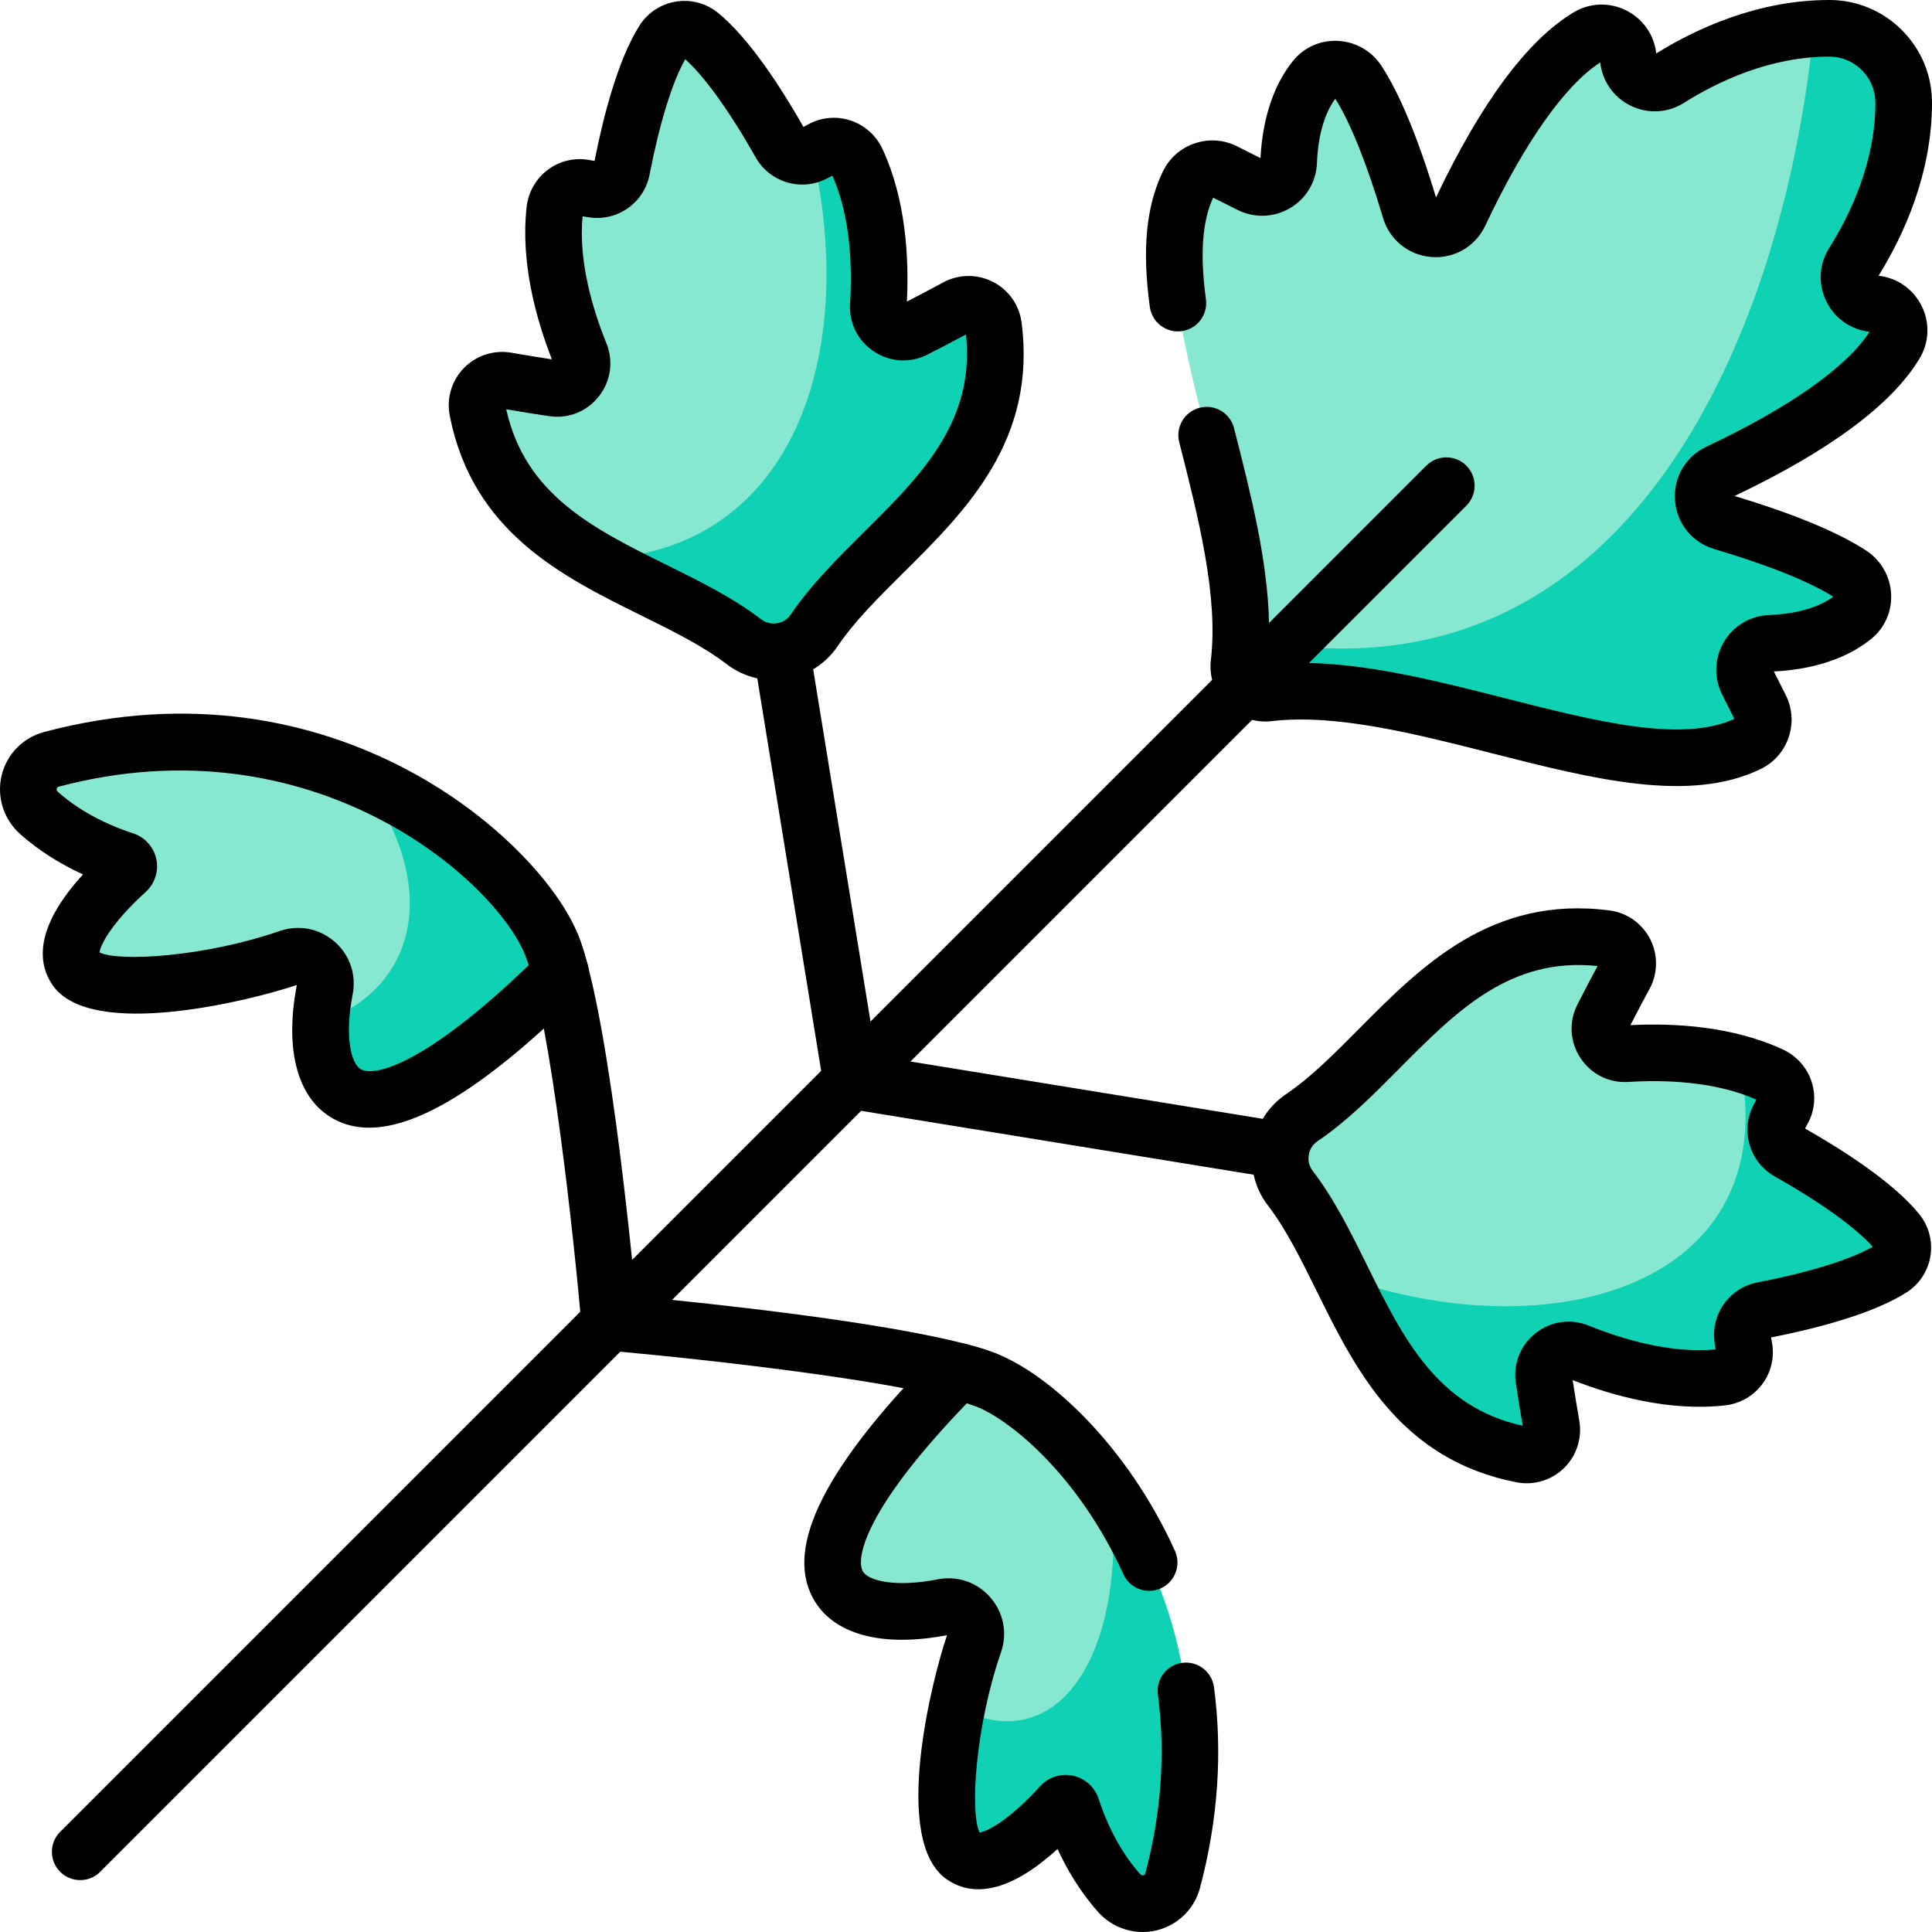
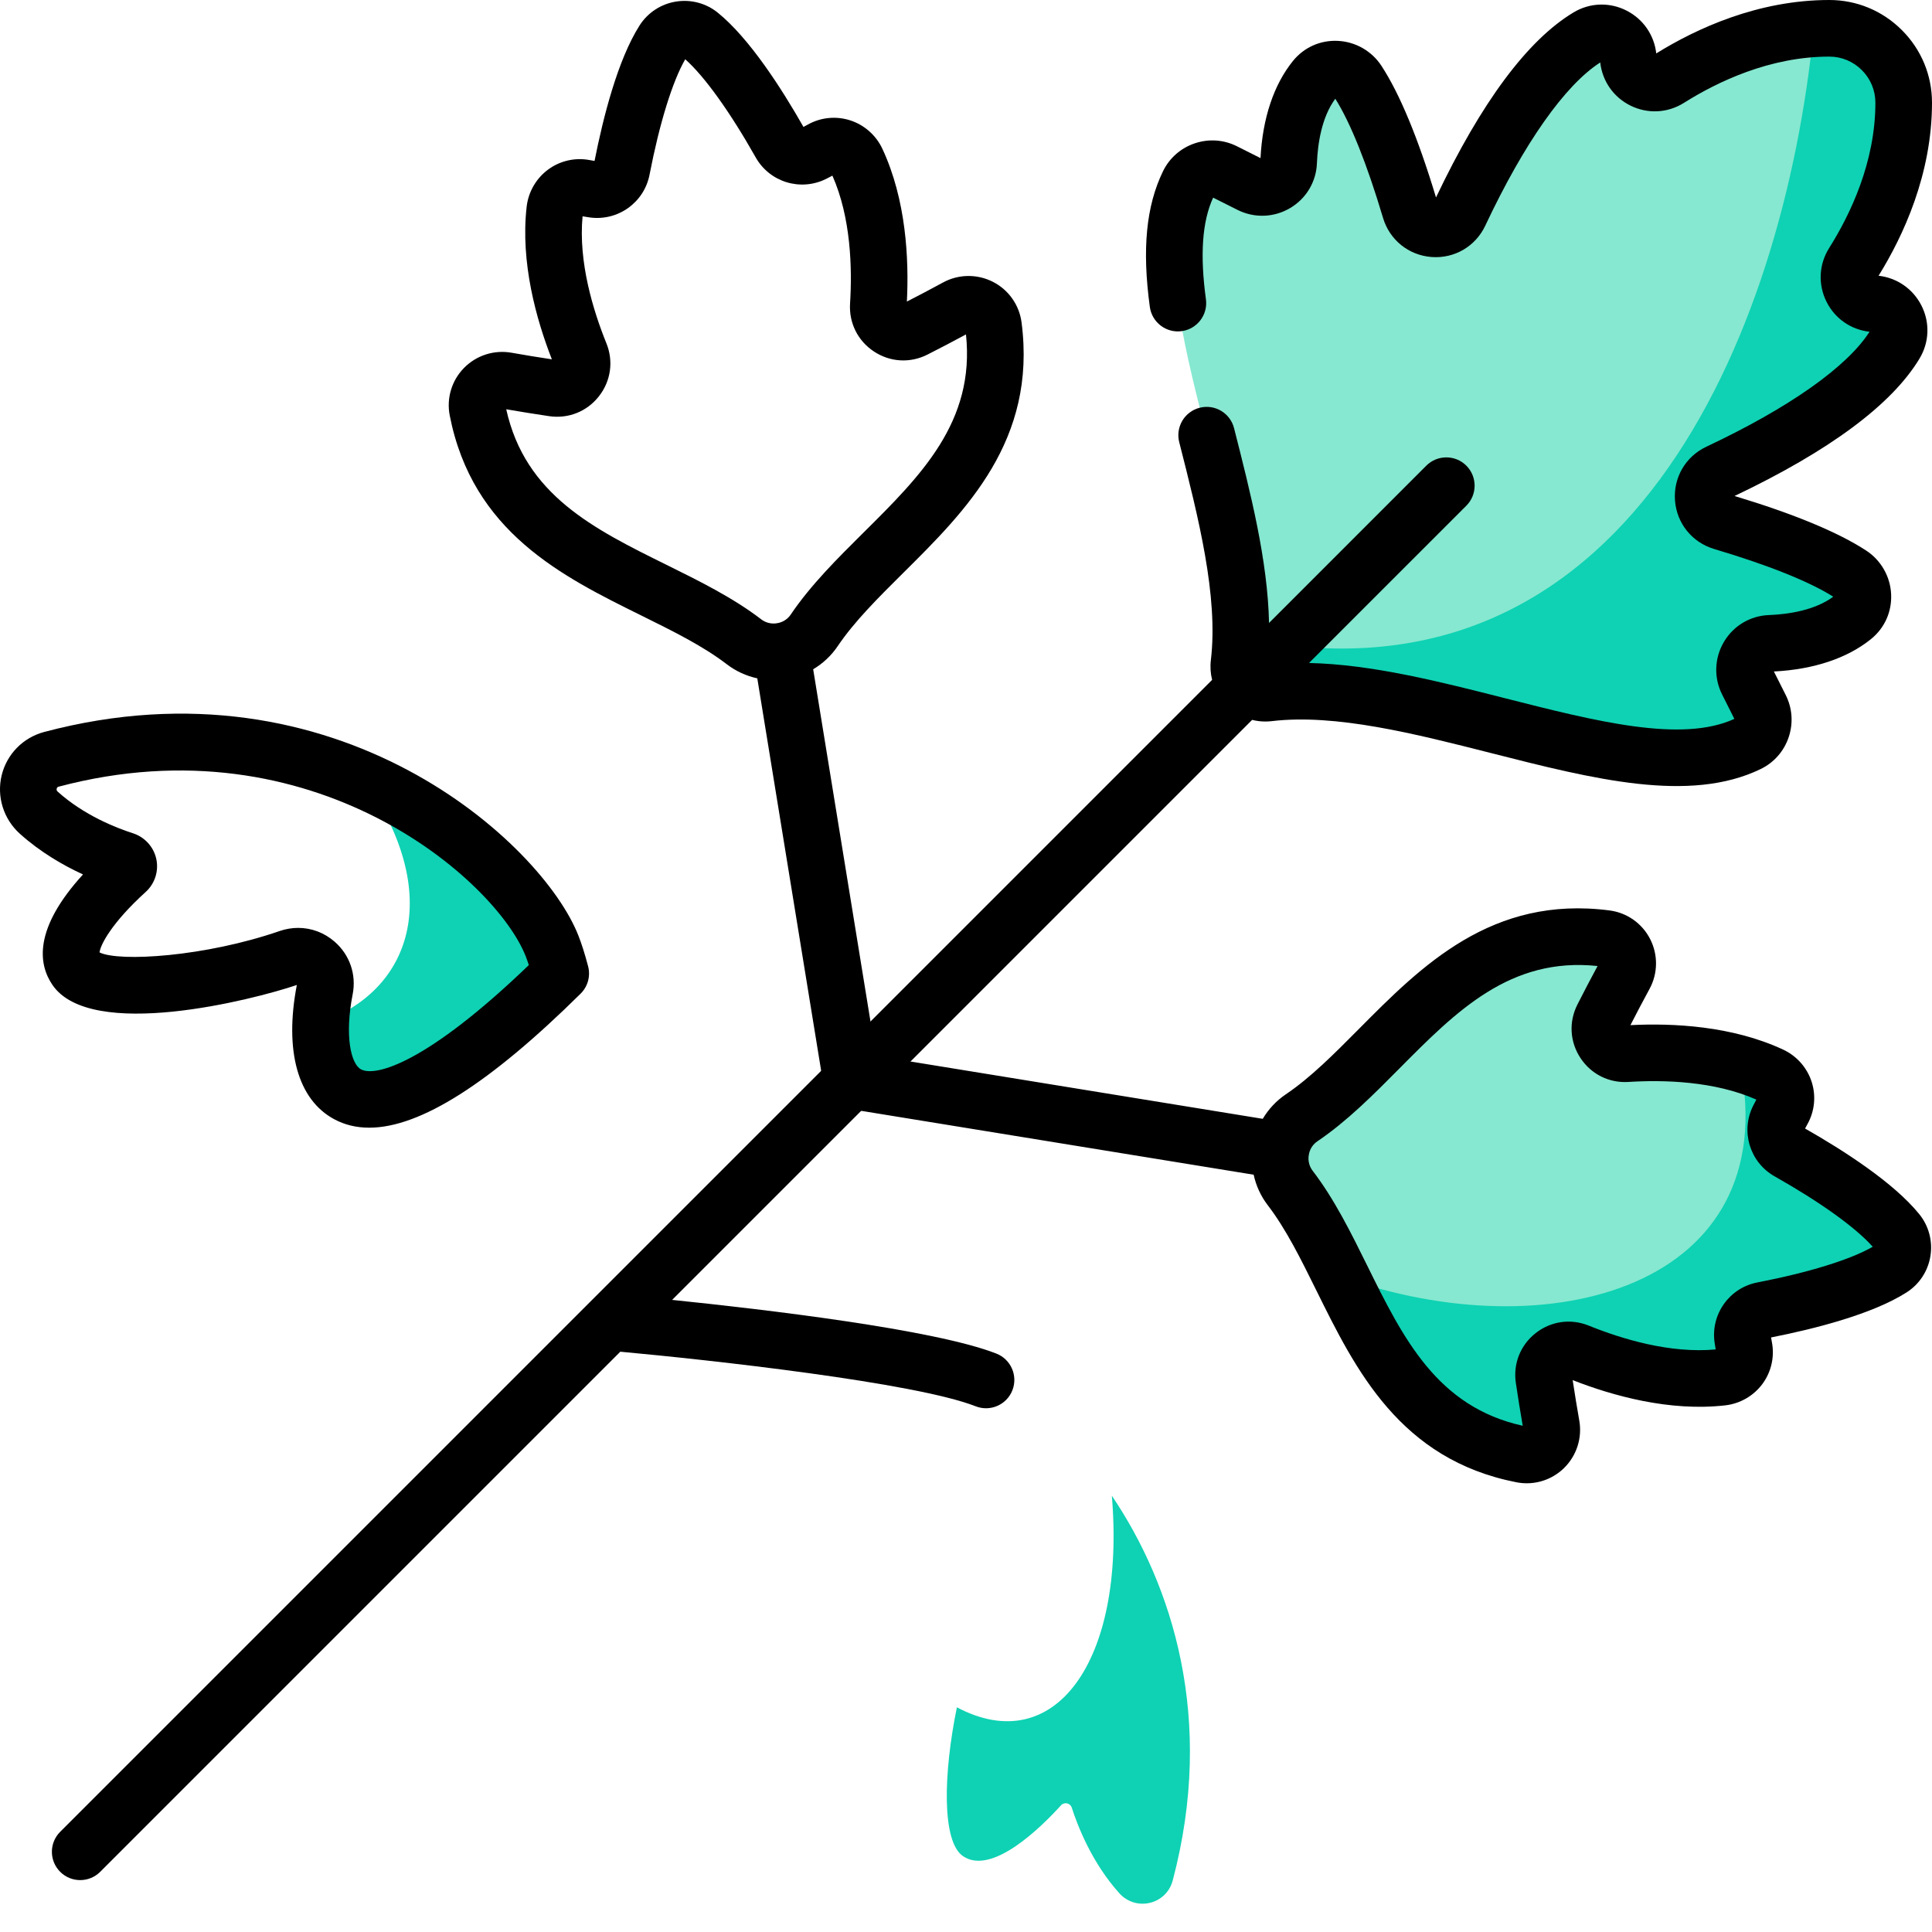
<svg xmlns="http://www.w3.org/2000/svg" fill="none" viewBox="0 0 80 80" height="80" width="80">
  <g clip-path="url(#clip0_1_58)">
    <g clip-path="url(#clip1_1_58)">
      <path fill="#86E8D0" d="M73.287 26.64C74.369 26.597 75.737 26.359 76.737 25.551C77.315 25.086 77.257 24.187 76.636 23.781C75.31 22.913 73.122 22.147 71.312 21.608C70.343 21.32 70.24 19.989 71.155 19.558C73.695 18.362 77.175 16.416 78.481 14.24C78.901 13.541 78.434 12.647 77.623 12.58L77.577 12.576C76.754 12.509 76.293 11.594 76.733 10.896C77.669 9.409 78.828 7.012 78.828 4.253C78.828 2.554 77.446 1.172 75.747 1.172C72.988 1.173 70.591 2.331 69.104 3.268C68.406 3.707 67.491 3.246 67.424 2.423L67.421 2.378C67.353 1.566 66.459 1.099 65.76 1.519C63.584 2.825 61.638 6.305 60.442 8.845C60.011 9.76 58.68 9.657 58.392 8.688C57.853 6.879 57.087 4.69 56.219 3.364C55.813 2.743 54.914 2.685 54.449 3.263C53.641 4.263 53.403 5.631 53.36 6.713C53.328 7.507 52.483 7.999 51.772 7.646C51.414 7.468 51.057 7.289 50.701 7.108C50.153 6.828 49.479 7.052 49.211 7.606C46.943 12.281 52.049 21.143 51.303 27.47C51.23 28.074 51.66 28.623 52.264 28.697C52.352 28.707 52.442 28.707 52.53 28.697C58.857 27.951 67.719 33.057 72.394 30.79C72.948 30.521 73.172 29.848 72.893 29.299C72.712 28.943 72.532 28.586 72.354 28.228C72.001 27.517 72.493 26.672 73.287 26.64Z" />
      <path fill="#0ED2B3" d="M73.287 26.64C74.369 26.597 75.737 26.359 76.737 25.551C77.315 25.086 77.257 24.187 76.636 23.781C75.31 22.913 73.121 22.147 71.312 21.608C70.343 21.32 70.24 19.989 71.155 19.558C73.695 18.362 77.175 16.416 78.481 14.24C78.901 13.542 78.434 12.647 77.622 12.58L77.577 12.576C76.754 12.509 76.293 11.595 76.732 10.896C77.668 9.409 78.827 7.012 78.828 4.253C78.828 2.554 77.446 1.172 75.747 1.172C75.53 1.172 75.317 1.182 75.105 1.195C73.856 13.926 67.31 29.757 51.375 26.398C51.368 26.756 51.344 27.114 51.303 27.47C51.23 28.074 51.66 28.623 52.264 28.696C52.352 28.707 52.442 28.707 52.53 28.696C58.857 27.951 67.719 33.057 72.394 30.789C72.948 30.521 73.172 29.847 72.893 29.299C72.711 28.942 72.532 28.586 72.354 28.228C72.001 27.517 72.493 26.672 73.287 26.64Z" />
-       <path fill="#86E8D0" d="M46.347 78.393C45.209 77.127 44.62 75.6 44.38 74.852C44.317 74.658 44.071 74.603 43.934 74.754C43.149 75.621 41.082 77.685 39.876 76.859C38.691 76.051 39.217 71.284 40.341 68.036C40.627 67.206 39.911 66.377 39.048 66.547C34.956 67.354 30.948 65.626 39.689 56.781C40.133 56.898 40.519 57.018 40.83 57.14C44.301 58.499 51.569 66.519 48.559 77.869C48.294 78.866 47.038 79.162 46.347 78.393Z" />
      <path fill="#0ED2B3" d="M39.623 70.696C39.061 73.437 38.99 76.255 39.876 76.859C41.082 77.685 43.149 75.621 43.934 74.754C44.071 74.603 44.318 74.658 44.38 74.852C44.62 75.6 45.209 77.127 46.347 78.393C47.038 79.162 48.294 78.866 48.559 77.869C50.336 71.168 48.531 65.628 46.039 61.934C46.615 68.781 43.672 72.844 39.623 70.696Z" />
-       <path fill="#86E8D0" d="M1.607 33.653C2.873 34.791 4.4 35.38 5.148 35.62C5.342 35.682 5.397 35.929 5.246 36.066C4.379 36.851 2.315 38.918 3.141 40.124C3.949 41.309 8.716 40.783 11.964 39.659C12.794 39.373 13.623 40.089 13.453 40.952C12.646 45.044 14.374 49.052 23.219 40.311C23.102 39.867 22.982 39.481 22.86 39.17C21.501 35.698 13.481 28.431 2.131 31.441C1.134 31.706 0.838 32.962 1.607 33.653Z" />
      <path fill="#0ED2B3" d="M22.86 39.171C22.112 37.259 19.344 34.197 15.113 32.334C18.395 37.052 17.033 41.026 13.282 42.338C13.137 45.796 15.39 48.048 23.219 40.311C23.102 39.867 22.982 39.481 22.86 39.171Z" />
      <path fill="#86E8D0" d="M53.897 46.286C57.685 43.727 60.364 38.062 66.501 38.862C67.223 38.956 67.621 39.752 67.273 40.392C66.962 40.965 66.659 41.542 66.364 42.123C65.999 42.841 66.553 43.681 67.356 43.631C68.966 43.531 71.354 43.596 73.345 44.526C73.892 44.781 74.116 45.447 73.821 45.974C73.754 46.094 73.694 46.208 73.641 46.314C73.392 46.812 73.574 47.415 74.058 47.688C75.267 48.371 77.539 49.751 78.564 51.015C78.948 51.489 78.832 52.2 78.318 52.528C76.945 53.402 74.353 53.99 72.989 54.254C72.443 54.36 72.08 54.875 72.158 55.425C72.174 55.543 72.195 55.67 72.221 55.805C72.334 56.398 71.91 56.959 71.311 57.027C69.127 57.278 66.842 56.583 65.347 55.977C64.601 55.675 63.809 56.296 63.927 57.092C64.012 57.665 64.117 58.328 64.24 59.023C64.368 59.74 63.738 60.368 63.023 60.228C56.95 59.042 56.205 52.819 53.424 49.191C52.719 48.271 52.937 46.935 53.897 46.286Z" />
      <path fill="#0ED2B3" d="M65.347 55.977C66.843 56.583 69.127 57.278 71.311 57.027C71.911 56.959 72.334 56.398 72.221 55.805C72.197 55.679 72.176 55.552 72.158 55.425C72.081 54.875 72.444 54.36 72.99 54.254C74.353 53.99 76.945 53.402 78.318 52.528C78.832 52.2 78.948 51.489 78.564 51.015C77.54 49.751 75.268 48.371 74.058 47.688C73.574 47.415 73.393 46.812 73.641 46.314C73.694 46.208 73.754 46.094 73.821 45.974C74.116 45.447 73.893 44.781 73.346 44.526C72.93 44.332 72.496 44.177 72.057 44.052C73.88 53.293 64.148 55.947 55.532 52.861C57.101 56.036 58.732 59.39 63.024 60.228C63.738 60.368 64.368 59.74 64.241 59.023C64.127 58.381 64.023 57.737 63.928 57.092C63.81 56.296 64.601 55.675 65.347 55.977Z" />
-       <path fill="#86E8D0" d="M33.714 26.103C36.273 22.315 41.938 19.635 41.138 13.499C41.044 12.777 40.248 12.379 39.608 12.727C39.036 13.038 38.459 13.341 37.877 13.636C37.159 14.001 36.319 13.447 36.369 12.644C36.469 11.034 36.404 8.646 35.474 6.655C35.219 6.108 34.553 5.884 34.026 6.179C33.906 6.246 33.792 6.306 33.686 6.359C33.188 6.608 32.585 6.426 32.312 5.942C31.629 4.733 30.25 2.461 28.985 1.436C28.512 1.052 27.8 1.168 27.472 1.682C26.598 3.055 26.01 5.647 25.746 7.011C25.64 7.557 25.125 7.92 24.575 7.842C24.448 7.824 24.321 7.803 24.195 7.779C23.602 7.666 23.041 8.09 22.973 8.689C22.722 10.873 23.417 13.158 24.023 14.653C24.326 15.399 23.704 16.191 22.908 16.073C22.263 15.977 21.619 15.873 20.978 15.759C20.261 15.632 19.632 16.262 19.772 16.977C20.958 23.05 27.181 23.795 30.809 26.576C31.729 27.281 33.065 27.063 33.714 26.103Z" />
-       <path fill="#0ED2B3" d="M39.608 12.727C39.036 13.038 38.459 13.341 37.877 13.636C37.159 14.001 36.319 13.447 36.369 12.644C36.469 11.034 36.404 8.646 35.474 6.655C35.219 6.108 34.553 5.884 34.026 6.179C33.906 6.246 33.792 6.306 33.686 6.359C33.676 6.364 33.666 6.368 33.656 6.373C35.622 15.313 32.434 22.977 24.604 23.145C26.705 24.365 29.059 25.234 30.809 26.576C31.729 27.281 33.065 27.063 33.714 26.103C36.273 22.315 41.938 19.635 41.138 13.499C41.044 12.777 40.248 12.379 39.608 12.727Z" />
      <path fill="black" d="M3.32 77.851C3.021 77.851 2.721 77.737 2.492 77.508C2.034 77.05 2.034 76.309 2.492 75.851L24.407 53.936C24.413 53.93 24.419 53.924 24.425 53.918L50.191 28.152C50.125 27.89 50.106 27.612 50.14 27.329C50.451 24.687 49.627 21.444 48.829 18.308C48.67 17.681 49.049 17.043 49.676 16.884C50.303 16.724 50.941 17.103 51.1 17.731C51.787 20.431 52.493 23.206 52.548 25.795L59.06 19.282C59.518 18.825 60.26 18.825 60.718 19.282C61.175 19.74 61.175 20.482 60.718 20.94L54.204 27.453C56.805 27.51 59.607 28.222 62.335 28.916C66.087 29.87 69.634 30.771 71.816 29.767C71.644 29.428 71.474 29.089 71.305 28.749C70.96 28.055 70.99 27.243 71.386 26.576C71.778 25.913 72.472 25.499 73.24 25.469C74.041 25.437 75.14 25.278 75.912 24.708C74.915 24.079 73.213 23.397 70.978 22.732C70.066 22.46 69.43 21.672 69.358 20.724C69.287 19.776 69.796 18.903 70.656 18.498C74.085 16.883 76.477 15.197 77.414 13.737C76.644 13.652 75.981 13.192 75.632 12.495C75.274 11.779 75.315 10.948 75.741 10.271C76.615 8.884 77.656 6.714 77.656 4.253C77.656 3.744 77.457 3.265 77.096 2.904C76.735 2.543 76.256 2.344 75.747 2.344C73.286 2.344 71.116 3.385 69.729 4.259C69.052 4.685 68.22 4.726 67.505 4.368C66.808 4.019 66.348 3.356 66.263 2.586C64.802 3.524 63.117 5.915 61.502 9.344C61.097 10.204 60.223 10.714 59.276 10.642C58.328 10.57 57.54 9.934 57.268 9.022C56.603 6.787 55.921 5.085 55.292 4.088C54.722 4.86 54.563 5.959 54.531 6.76C54.501 7.528 54.087 8.222 53.424 8.614C52.757 9.01 51.945 9.04 51.251 8.695C50.911 8.527 50.572 8.356 50.233 8.184C49.78 9.169 49.683 10.547 49.935 12.393C50.022 13.034 49.573 13.624 48.932 13.712C48.291 13.8 47.7 13.351 47.612 12.709C47.286 10.316 47.459 8.532 48.156 7.094C48.424 6.542 48.893 6.13 49.476 5.934C50.06 5.738 50.684 5.784 51.233 6.063C51.553 6.226 51.873 6.387 52.195 6.547C52.279 4.899 52.742 3.511 53.537 2.526C53.994 1.96 54.675 1.655 55.404 1.693C56.131 1.729 56.802 2.114 57.2 2.722C57.959 3.882 58.72 5.717 59.462 8.176C61.338 4.234 63.253 1.657 65.157 0.514C65.832 0.108 66.654 0.081 67.356 0.441C68.041 0.792 68.496 1.45 68.582 2.212C70.234 1.188 72.788 0 75.747 9.86037e-09C76.882 -7.62901e-05 77.949 0.443 78.753 1.247C79.558 2.051 80 3.118 80 4.253C79.999 7.212 78.812 9.766 77.788 11.418C78.55 11.505 79.209 11.959 79.559 12.644C79.919 13.346 79.891 14.168 79.486 14.843C78.343 16.747 75.766 18.662 71.824 20.538C74.284 21.28 76.117 22.041 77.278 22.8C77.886 23.198 78.271 23.869 78.307 24.596C78.344 25.326 78.04 26.006 77.474 26.463C76.489 27.258 75.1 27.721 73.453 27.805C73.613 28.127 73.774 28.447 73.937 28.767C74.216 29.316 74.262 29.94 74.066 30.524C73.87 31.107 73.458 31.576 72.906 31.844C69.959 33.273 65.975 32.26 61.757 31.187C58.589 30.381 55.311 29.549 52.667 29.86C52.489 29.882 52.305 29.882 52.122 29.86C52.029 29.848 51.937 29.831 51.848 29.809L27.831 53.826C31.632 54.216 38.69 55.044 41.257 56.049C41.859 56.285 42.157 56.965 41.921 57.568C41.685 58.17 41.005 58.468 40.402 58.232C37.883 57.245 29.395 56.311 25.686 55.971L4.149 77.508C3.92 77.737 3.62 77.851 3.32 77.851Z" />
-       <path fill="black" d="M47.316 80C46.624 80 45.953 79.707 45.476 79.177C44.709 78.323 44.164 77.374 43.791 76.563C41.983 78.211 40.416 78.649 39.214 77.826C36.887 76.239 38.594 69.536 39.214 67.709C36.489 68.232 34.465 67.669 33.656 66.162C32.498 64.007 34.199 60.669 38.856 55.958C39.151 55.659 39.583 55.541 39.988 55.648C40.501 55.784 40.917 55.915 41.26 56.051C43.418 56.895 46.655 59.812 48.652 64.217C48.919 64.807 48.658 65.501 48.068 65.769C47.478 66.036 46.784 65.775 46.517 65.185C44.673 61.117 41.85 58.798 40.403 58.232C40.295 58.19 40.173 58.146 40.038 58.102C38.174 60.038 36.879 61.691 36.186 63.023C35.475 64.388 35.65 64.922 35.721 65.053C35.946 65.472 37.109 65.735 38.822 65.398C39.641 65.236 40.458 65.515 41.007 66.144C41.557 66.775 41.722 67.625 41.449 68.418C40.383 71.499 40.161 75.064 40.562 75.878C40.868 75.848 41.79 75.376 43.065 73.968C43.408 73.589 43.931 73.42 44.431 73.528C44.931 73.636 45.339 74.006 45.495 74.493C45.719 75.19 46.239 76.52 47.219 77.61C47.235 77.628 47.273 77.67 47.344 77.653C47.408 77.638 47.419 77.593 47.426 77.569C48.09 75.066 48.264 72.577 47.945 70.17C47.86 69.529 48.311 68.94 48.953 68.855C49.594 68.768 50.183 69.22 50.269 69.862C50.628 72.574 50.434 75.369 49.691 78.17C49.459 79.045 48.77 79.721 47.892 79.932C47.701 79.978 47.508 80 47.316 80ZM25.244 55.927C24.642 55.927 24.13 55.467 24.077 54.856C23.787 51.511 22.806 42.25 21.768 39.597C21.533 38.995 21.83 38.315 22.433 38.079C23.036 37.843 23.715 38.141 23.951 38.743C25.324 42.252 26.369 54.149 26.412 54.654C26.468 55.298 25.991 55.867 25.346 55.922C25.312 55.925 25.277 55.927 25.244 55.927Z" />
      <path fill="black" d="M63.22 61.419C63.08 61.419 62.939 61.406 62.798 61.379C57.966 60.434 56.131 56.72 54.512 53.443C53.864 52.132 53.253 50.894 52.494 49.904C52.207 49.53 52.01 49.097 51.911 48.642L35.094 45.905C35.012 45.894 34.931 45.873 34.855 45.845C34.693 45.787 34.55 45.694 34.432 45.577C34.31 45.457 34.213 45.309 34.153 45.141C34.126 45.065 34.106 44.987 34.095 44.906L31.358 28.089C30.903 27.99 30.471 27.793 30.096 27.506C29.106 26.747 27.868 26.136 26.558 25.488C23.28 23.869 19.566 22.034 18.622 17.202C18.483 16.489 18.704 15.754 19.214 15.235C19.727 14.713 20.462 14.478 21.183 14.606C21.736 14.704 22.297 14.796 22.852 14.879C22.209 13.235 21.543 10.87 21.808 8.556C21.879 7.944 22.203 7.383 22.7 7.018C23.191 6.656 23.817 6.514 24.414 6.628C24.482 6.641 24.551 6.653 24.619 6.664C24.975 4.861 25.581 2.471 26.484 1.053C26.819 0.526 27.367 0.166 27.986 0.066C28.605 -0.035 29.238 0.132 29.723 0.526C31.029 1.584 32.362 3.659 33.27 5.256C33.329 5.225 33.39 5.192 33.453 5.157C33.984 4.859 34.622 4.796 35.203 4.983C35.789 5.172 36.275 5.6 36.536 6.159C37.522 8.269 37.641 10.724 37.552 12.487C38.053 12.23 38.556 11.966 39.049 11.697C39.69 11.348 40.463 11.338 41.114 11.67C41.763 12 42.206 12.628 42.3 13.348C42.937 18.23 39.996 21.149 37.401 23.723C36.364 24.753 35.383 25.725 34.685 26.759C34.685 26.759 34.685 26.759 34.685 26.759C34.421 27.15 34.073 27.474 33.672 27.713L36.277 43.723L52.288 46.328C52.526 45.927 52.85 45.579 53.241 45.315C54.275 44.617 55.247 43.636 56.277 42.599C58.852 40.004 61.77 37.063 66.652 37.7C67.372 37.794 67.999 38.237 68.33 38.886C68.662 39.538 68.652 40.31 68.302 40.952C68.034 41.445 67.769 41.948 67.513 42.449C69.276 42.359 71.73 42.478 73.841 43.464C74.4 43.725 74.828 44.211 75.017 44.797C75.204 45.378 75.141 46.016 74.843 46.547C74.808 46.61 74.775 46.671 74.744 46.73C76.341 47.638 78.416 48.971 79.474 50.277C79.867 50.762 80.035 51.395 79.934 52.014C79.834 52.634 79.474 53.181 78.947 53.516C77.528 54.42 75.138 55.026 73.336 55.381C73.347 55.446 73.359 55.515 73.372 55.586C73.486 56.184 73.344 56.809 72.982 57.301C72.617 57.797 72.057 58.121 71.444 58.192C69.13 58.458 66.765 57.792 65.121 57.148C65.208 57.724 65.3 58.284 65.394 58.818C65.522 59.538 65.287 60.273 64.766 60.786C64.349 61.196 63.792 61.419 63.22 61.419ZM54.186 47.878C54.164 48.095 54.222 48.306 54.354 48.479C55.252 49.65 55.944 51.05 56.613 52.405C58.098 55.411 59.503 58.254 63.053 59.038C62.954 58.469 62.858 57.873 62.768 57.264C62.65 56.469 62.957 55.698 63.588 55.202C64.22 54.705 65.042 54.589 65.787 54.891C67.151 55.443 69.156 56.055 71.043 55.877C71.026 55.78 71.011 55.684 70.997 55.589C70.832 54.419 71.609 53.328 72.766 53.104C74.901 52.691 76.625 52.157 77.546 51.626C76.841 50.831 75.376 49.778 73.482 48.709C72.456 48.129 72.065 46.848 72.592 45.791C72.635 45.704 72.68 45.618 72.727 45.532C70.993 44.764 68.898 44.709 67.43 44.801C66.628 44.852 65.884 44.48 65.442 43.808C65.001 43.137 64.955 42.309 65.319 41.593C65.588 41.062 65.868 40.527 66.152 40.001C62.535 39.618 60.303 41.869 57.941 44.249C56.877 45.322 55.777 46.43 54.553 47.257C54.373 47.378 54.25 47.56 54.203 47.774C54.201 47.791 54.198 47.809 54.196 47.826C54.193 47.843 54.19 47.861 54.186 47.878ZM20.962 16.947C21.747 20.497 24.589 21.902 27.596 23.387C28.95 24.056 30.35 24.748 31.522 25.646C31.694 25.777 31.905 25.836 32.122 25.814C32.139 25.811 32.157 25.807 32.174 25.805C32.191 25.802 32.209 25.799 32.226 25.797C32.439 25.75 32.622 25.627 32.743 25.447C33.57 24.223 34.678 23.123 35.75 22.059C38.131 19.697 40.382 17.464 39.999 13.848C39.473 14.132 38.938 14.412 38.407 14.681C37.691 15.045 36.863 14.999 36.192 14.557C35.52 14.116 35.15 13.373 35.199 12.571C35.291 11.102 35.236 9.007 34.468 7.273C34.383 7.319 34.297 7.364 34.21 7.407C33.152 7.935 31.871 7.544 31.292 6.518C30.223 4.624 29.169 3.159 28.374 2.454C27.844 3.374 27.31 5.098 26.896 7.234C26.672 8.391 25.58 9.167 24.412 9.003C24.316 8.989 24.219 8.974 24.123 8.957C23.945 10.845 24.557 12.849 25.109 14.213C25.411 14.958 25.295 15.78 24.798 16.412C24.302 17.043 23.531 17.349 22.736 17.232C22.149 17.145 21.553 17.049 20.962 16.947ZM15.289 46.695C14.756 46.695 14.273 46.578 13.838 46.344C12.331 45.534 11.768 43.511 12.291 40.786C10.462 41.406 3.761 43.112 2.173 40.785C1.58 39.919 1.388 38.453 3.437 36.209C2.626 35.836 1.676 35.291 0.823 34.524C0.146 33.915 -0.144 32.989 0.068 32.108C0.279 31.231 0.954 30.541 1.83 30.309C13.975 27.088 22.459 34.93 23.951 38.743C24.085 39.084 24.217 39.499 24.352 40.011C24.459 40.417 24.341 40.849 24.043 41.144C20.282 44.861 17.396 46.694 15.289 46.695ZM12.346 38.422C12.893 38.422 13.425 38.618 13.856 38.993C14.485 39.542 14.764 40.359 14.602 41.179C14.265 42.891 14.528 44.054 14.947 44.279C15.547 44.602 17.674 44.025 21.898 39.962C21.854 39.827 21.811 39.706 21.77 39.6C20.543 36.464 12.99 29.774 2.431 32.574C2.407 32.58 2.363 32.592 2.347 32.657C2.33 32.727 2.372 32.765 2.39 32.781C2.39 32.781 2.39 32.781 2.39 32.781C3.479 33.76 4.81 34.281 5.506 34.504C5.994 34.661 6.364 35.069 6.472 35.569C6.58 36.068 6.411 36.592 6.032 36.935C4.624 38.21 4.152 39.132 4.122 39.438C4.936 39.839 8.501 39.617 11.581 38.551C11.833 38.465 12.091 38.422 12.346 38.422Z" />
    </g>
  </g>
  <defs>
    <clipPath id="clip0_1_58">
      <rect fill="white" height="80" width="80" />
    </clipPath>
    <clipPath id="clip1_1_58">
      <rect fill="white" height="80" width="80" />
    </clipPath>
  </defs>
</svg>